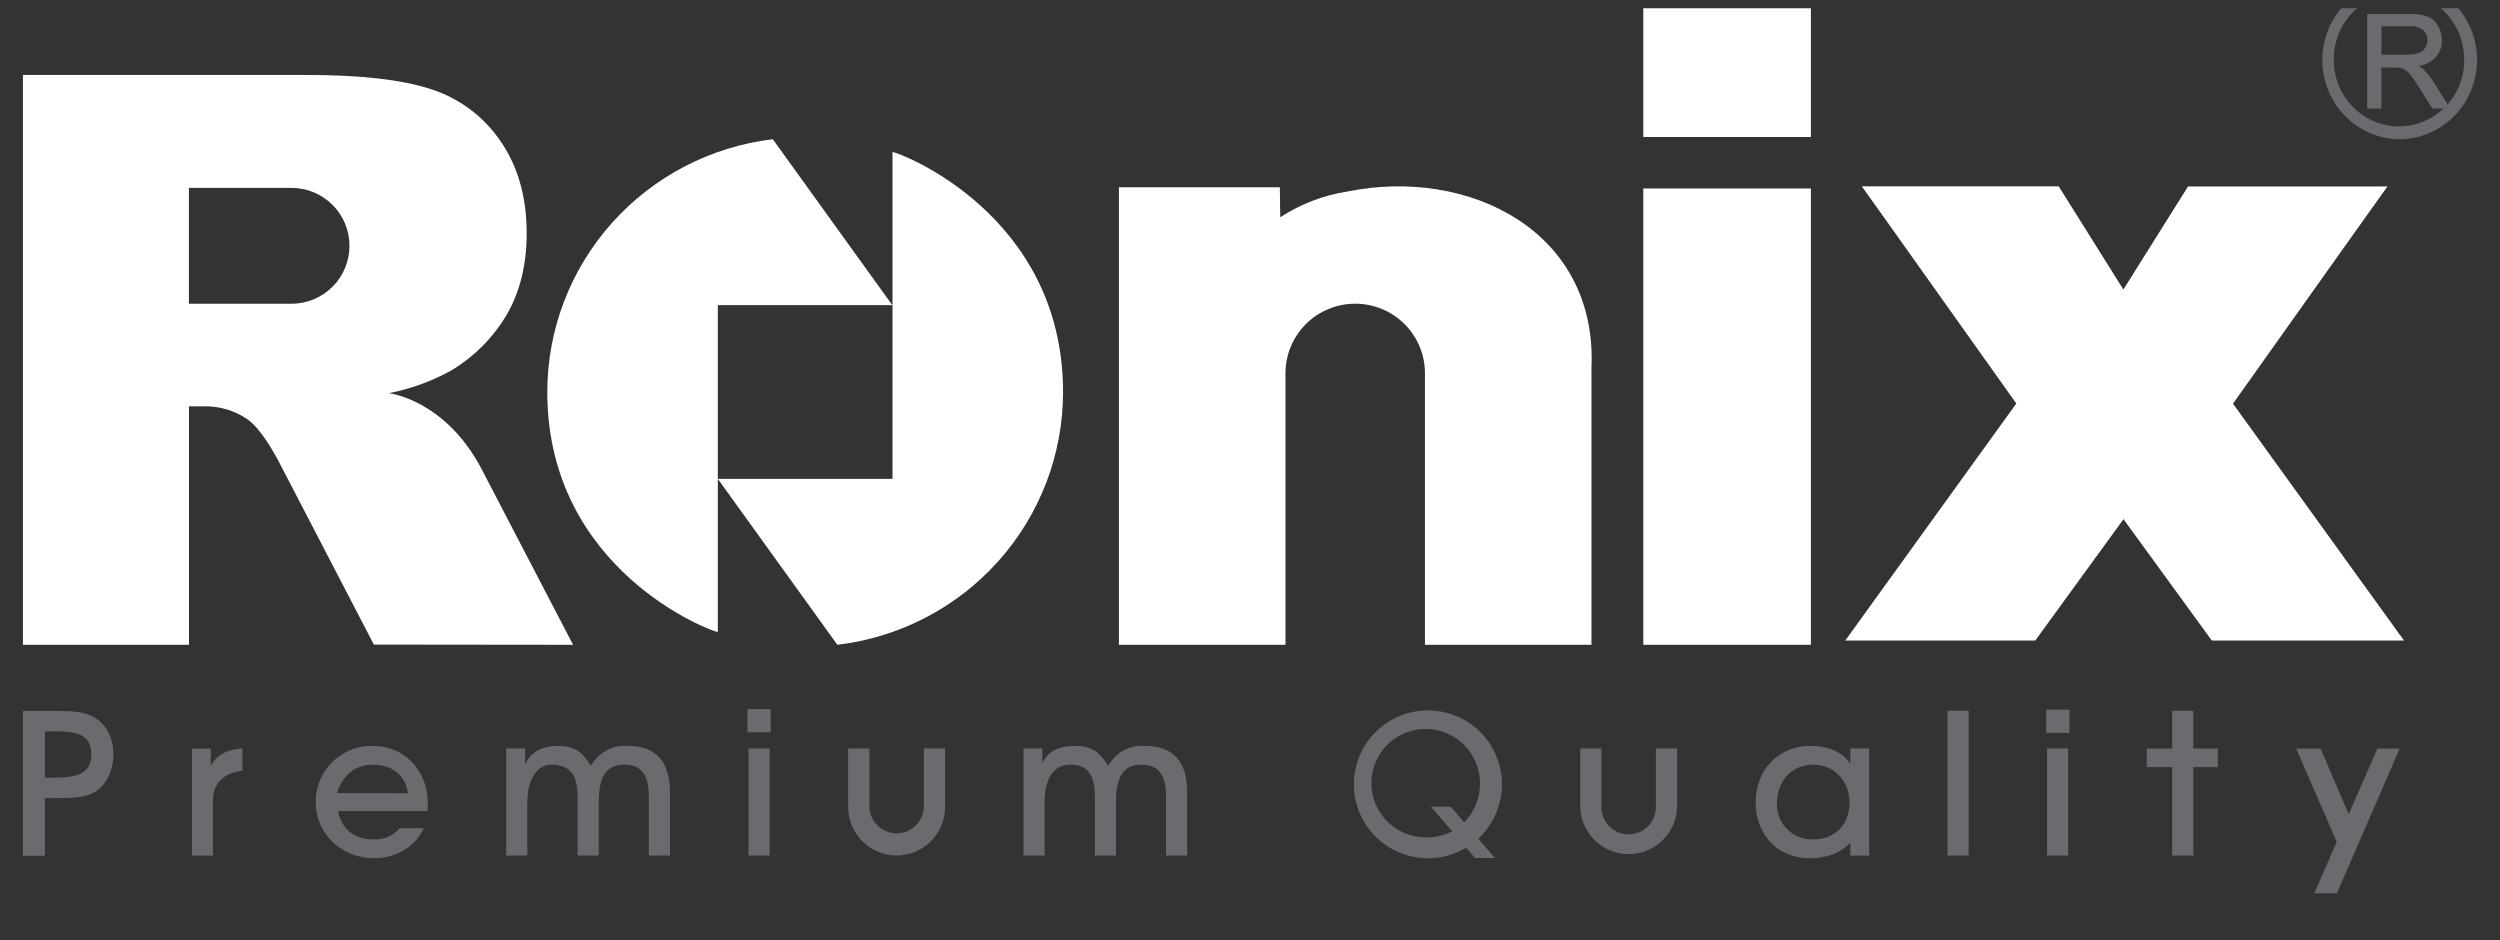
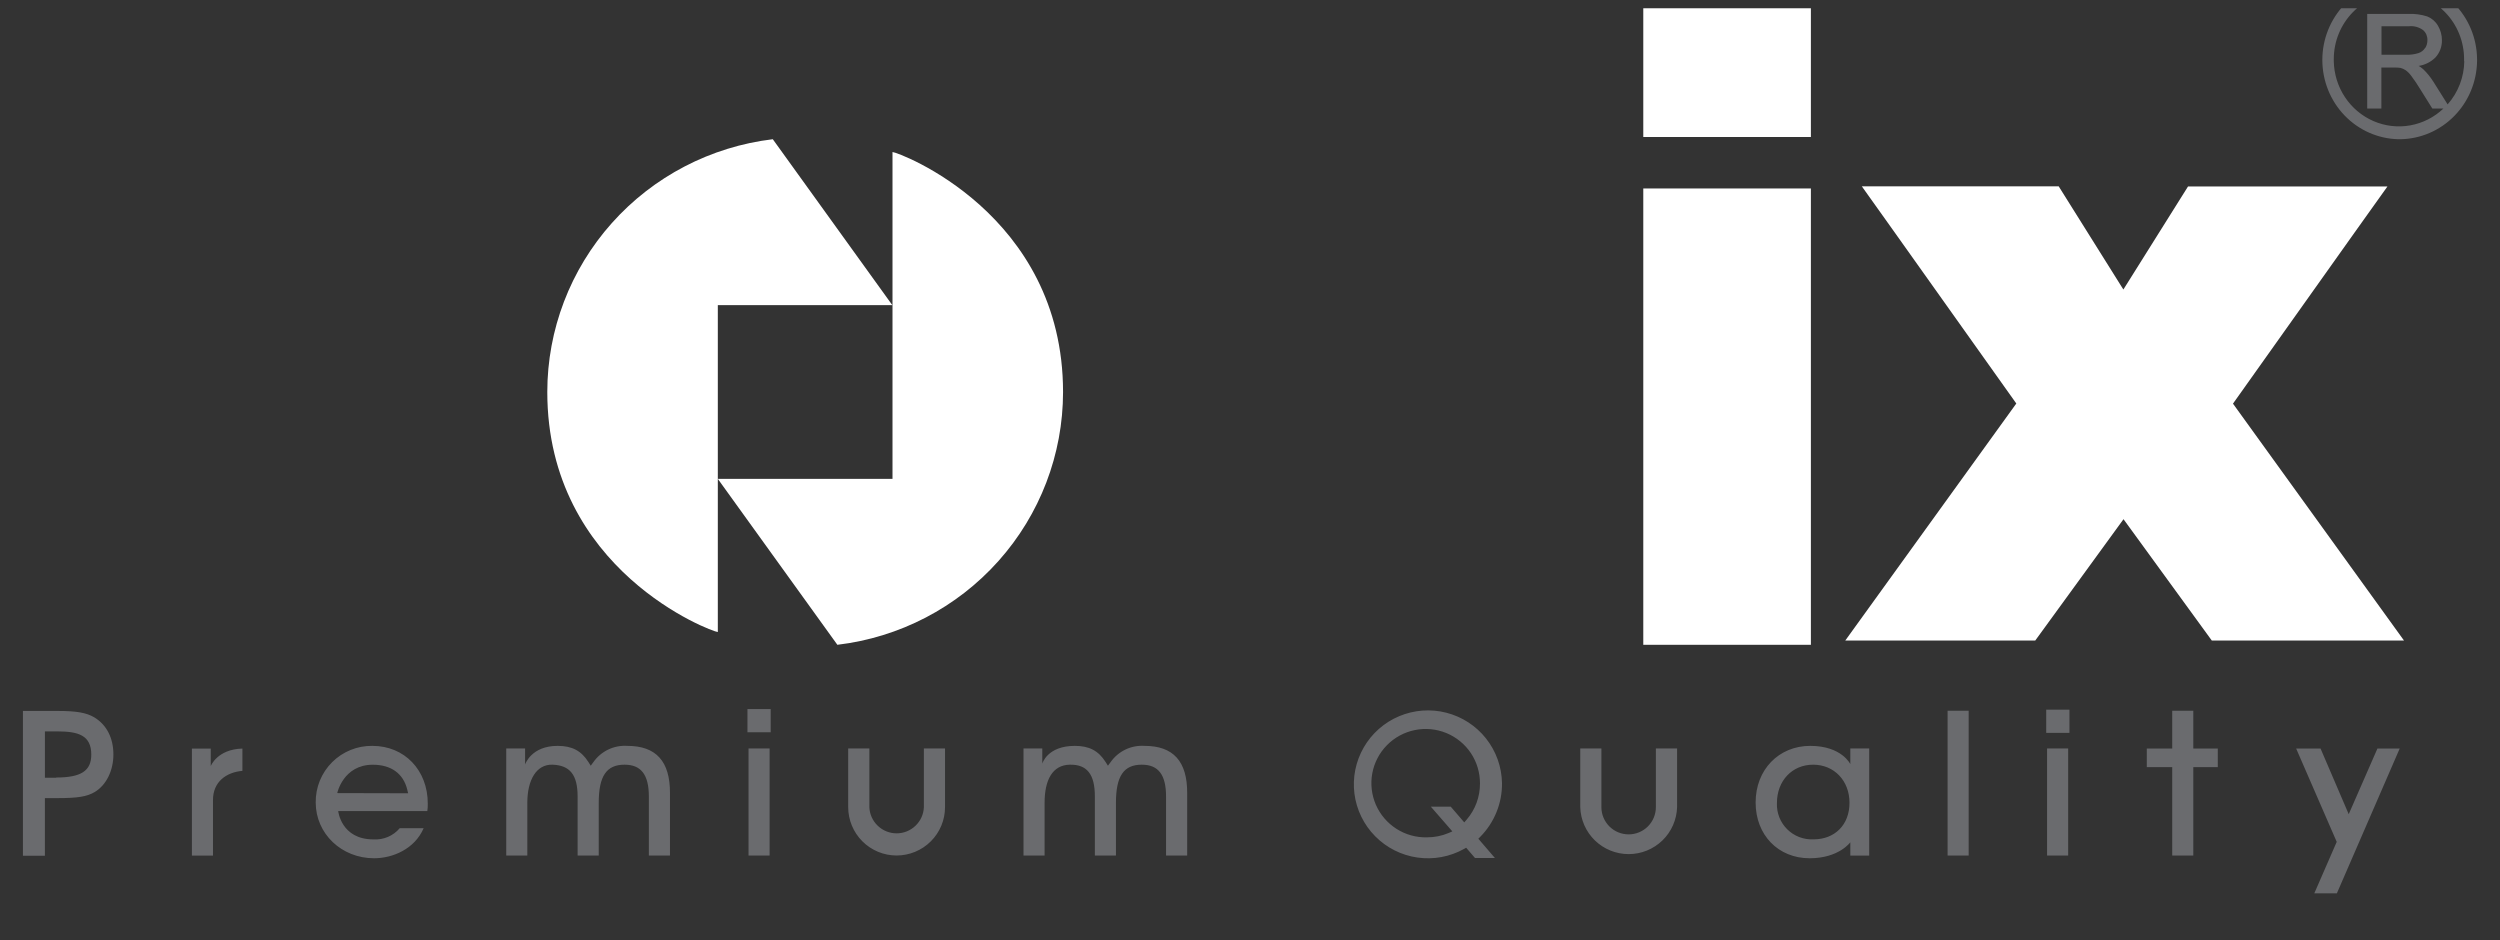
<svg xmlns="http://www.w3.org/2000/svg" width="109" height="41" viewBox="0 0 109 41" fill="none">
  <rect x="0" y="0" width="109" height="41" fill="#333333" stroke="none" />
  <g clip-path="url(#clip0_1361_661)">
    <path fill-rule="evenodd" clip-rule="evenodd" d="M33.602 30.915H32.589V31.926H33.602V30.915ZM90.228 30.941H89.215V31.952H90.228V30.941ZM65.487 34.139C65.474 33.434 65.23 32.753 64.792 32.199C64.355 31.646 63.747 31.251 63.063 31.075C62.379 30.899 61.656 30.952 61.005 31.226C60.354 31.499 59.81 31.979 59.458 32.59C59.106 33.201 58.964 33.911 59.054 34.61C59.145 35.31 59.462 35.96 59.959 36.462C60.455 36.964 61.102 37.29 61.802 37.389C62.501 37.489 63.214 37.357 63.831 37.014L63.925 36.961L64.311 37.41H65.179L64.455 36.568L64.542 36.482C64.847 36.173 65.087 35.807 65.249 35.405C65.412 35.003 65.492 34.573 65.487 34.139ZM63.943 35.74L63.842 35.856L63.253 35.171H62.385L63.322 36.248L63.156 36.321C62.859 36.446 62.54 36.509 62.218 36.508C61.747 36.52 61.283 36.391 60.886 36.137C60.489 35.884 60.176 35.518 59.988 35.087C59.801 34.655 59.746 34.178 59.832 33.715C59.918 33.252 60.14 32.826 60.471 32.49C60.801 32.155 61.224 31.925 61.685 31.831C62.147 31.736 62.626 31.782 63.062 31.961C63.498 32.141 63.87 32.446 64.131 32.837C64.392 33.229 64.529 33.69 64.527 34.16C64.53 34.74 64.323 35.301 63.943 35.74ZM4.944 32.894C4.944 32.179 4.652 31.606 4.117 31.28C3.765 31.072 3.341 30.997 2.5 30.997H1V37.309H1.957V34.798H2.482C3.397 34.798 3.795 34.733 4.142 34.525C4.639 34.22 4.944 33.593 4.944 32.894ZM2.448 33.909H1.958V31.889H2.5C3.414 31.889 3.98 32.057 3.98 32.902C3.98 33.609 3.536 33.9 2.448 33.9V33.909ZM10.569 33.609V32.638C9.468 32.666 9.189 33.402 9.189 33.402V32.638H8.367V37.304H9.286V34.881C9.286 34.085 9.866 33.671 10.569 33.609ZM15.287 32.698C15.588 32.576 15.912 32.515 16.237 32.52C17.638 32.52 18.653 33.58 18.651 35.04C18.654 35.148 18.647 35.255 18.631 35.362H14.746C14.746 35.362 14.87 36.598 16.28 36.598C16.497 36.612 16.713 36.575 16.913 36.49C17.112 36.405 17.289 36.275 17.428 36.109H18.471C18.083 37.014 17.126 37.42 16.309 37.42C14.891 37.42 13.765 36.349 13.765 34.986C13.761 34.66 13.822 34.338 13.945 34.036C14.068 33.735 14.249 33.462 14.48 33.232C14.71 33.002 14.985 32.821 15.287 32.698ZM16.254 33.342C14.966 33.342 14.703 34.579 14.703 34.579L17.794 34.587L17.755 34.422C17.582 33.725 17.051 33.342 16.254 33.342ZM27.352 32.52C27.065 32.501 26.777 32.556 26.518 32.681C26.258 32.806 26.035 32.995 25.87 33.231L25.756 33.385L25.653 33.222C25.34 32.73 24.938 32.52 24.312 32.52C23.153 32.52 22.894 33.332 22.894 33.332V32.634H22.072V37.3H22.991V35.002C22.991 34.005 23.389 33.317 24.089 33.34C24.839 33.368 25.184 33.767 25.184 34.727V37.3H26.105V35.002C26.105 33.836 26.442 33.34 27.23 33.34C27.954 33.34 28.29 33.78 28.29 34.727V37.3H29.211V34.579C29.217 33.196 28.607 32.52 27.352 32.52ZM32.636 32.634H33.555V37.3H32.636V32.634ZM49.903 32.52C49.615 32.501 49.328 32.556 49.068 32.681C48.808 32.806 48.585 32.995 48.421 33.231L48.306 33.385L48.203 33.222C47.89 32.73 47.489 32.52 46.862 32.52C45.66 32.52 45.444 33.293 45.444 33.293V32.634H44.625V37.3H45.544V35.002C45.544 34.005 45.889 33.355 46.641 33.34C47.393 33.325 47.736 33.754 47.736 34.727V37.3H48.655V35.002C48.655 33.836 48.995 33.34 49.781 33.34C50.505 33.34 50.84 33.78 50.84 34.727V37.3H51.761V34.579C51.767 33.196 51.157 32.52 49.903 32.52ZM37.601 36.683C37.997 37.078 38.534 37.3 39.093 37.3C39.653 37.299 40.189 37.077 40.584 36.682C40.98 36.287 41.203 35.752 41.203 35.194V32.634H40.281V35.194C40.269 35.5 40.138 35.79 39.916 36.002C39.695 36.215 39.4 36.334 39.093 36.334C38.785 36.334 38.49 36.215 38.269 36.002C38.047 35.79 37.916 35.5 37.904 35.194V32.634H36.981V35.194C36.983 35.752 37.205 36.288 37.601 36.683ZM78.927 32.52C80.299 32.52 80.674 33.316 80.674 33.316V32.634H81.497V37.304H80.674V36.723C80.674 36.723 80.177 37.42 78.901 37.42C77.536 37.42 76.545 36.414 76.545 34.986C76.545 33.557 77.556 32.52 78.927 32.52ZM78.449 36.497C78.647 36.572 78.859 36.606 79.07 36.596C79.993 36.596 80.638 35.967 80.638 35.002C80.638 34.038 79.968 33.34 79.053 33.34C78.138 33.34 77.474 34.042 77.474 35.012C77.465 35.223 77.5 35.434 77.577 35.631C77.654 35.828 77.772 36.007 77.922 36.156C78.072 36.305 78.252 36.421 78.449 36.497ZM85.834 30.988H84.915V37.3H85.834V30.988ZM89.252 32.634H90.172V37.3H89.252V32.634ZM95.628 30.988H94.709V32.636H93.6V33.447H94.709V37.3H95.628V33.447H96.695V32.636H95.628V30.988ZM102.404 35.499L103.656 32.636H104.627L101.888 38.948H100.904L101.881 36.705L100.112 32.636H101.176L102.404 35.499ZM72.196 35.194C72.196 35.508 72.071 35.809 71.848 36.032C71.626 36.254 71.324 36.379 71.009 36.379C70.694 36.379 70.392 36.254 70.169 36.032C69.947 35.809 69.821 35.508 69.821 35.194V32.634H68.899V35.194C68.915 35.742 69.145 36.262 69.539 36.644C69.933 37.026 70.46 37.239 71.01 37.239C71.559 37.239 72.087 37.026 72.481 36.644C72.875 36.262 73.104 35.742 73.121 35.194V32.634H72.196V35.194Z" fill="#6A6B6E" />
    <path d="M108 2.562C107.988 1.663 107.632 0.804 107.009 0.169C106.385 -0.467 105.542 -0.83 104.66 -0.842H104.566C103.681 -0.821 102.838 -0.447 102.219 0.199C101.6 0.844 101.254 1.711 101.254 2.614C101.254 3.517 101.6 4.384 102.219 5.03C102.838 5.676 103.681 6.049 104.566 6.07H104.66C105.541 6.056 106.383 5.693 107.007 5.057C107.63 4.422 107.986 3.564 108 2.666V2.57V2.562ZM107.443 2.66C107.435 3.36 107.177 4.032 106.716 4.552L106.095 3.562C105.969 3.362 105.821 3.179 105.651 3.016C105.59 2.962 105.523 2.915 105.453 2.874C105.726 2.833 105.98 2.706 106.18 2.511C106.37 2.307 106.473 2.036 106.468 1.755C106.469 1.531 106.409 1.312 106.295 1.121C106.189 0.937 106.025 0.796 105.831 0.718C105.566 0.633 105.287 0.595 105.009 0.607H103.21V4.733H103.828V2.944H104.384C104.478 2.942 104.572 2.948 104.665 2.961C104.744 2.982 104.82 3.017 104.889 3.063C104.986 3.135 105.071 3.223 105.141 3.322C105.274 3.499 105.398 3.683 105.512 3.873L106.05 4.733H106.532C106.131 5.115 105.629 5.369 105.088 5.466C104.547 5.564 103.991 5.499 103.485 5.28C102.979 5.062 102.547 4.698 102.239 4.234C101.932 3.771 101.763 3.226 101.753 2.666V2.577C101.753 1.809 102.052 1.073 102.586 0.53C103.118 -0.013 103.84 -0.318 104.593 -0.318C105.347 -0.318 106.07 -0.013 106.602 0.53C107.135 1.073 107.434 1.809 107.434 2.577V2.674L107.443 2.66ZM105.733 2.093C105.665 2.197 105.566 2.275 105.449 2.314C105.273 2.369 105.089 2.394 104.905 2.386H103.833V1.144H105.039C105.256 1.123 105.473 1.184 105.649 1.314C105.71 1.368 105.759 1.435 105.791 1.51C105.822 1.585 105.838 1.667 105.835 1.749C105.838 1.868 105.806 1.985 105.744 2.086L105.733 2.093Z" fill="#6A6B6E" />
    <path d="M97.358 17.599L102.73 10.04L104.092 8.131H95.397L92.579 12.623L89.76 8.125H89.08H83.546H81.176L82.541 10.04L86.146 15.111L87.911 17.593L80.454 27.927H82.755H88.737L92.585 22.637L96.434 27.927H104.814L97.358 17.599Z" fill="white" />
-     <path d="M69.386 16.098C69.689 10.056 64.007 7.275 58.737 8.352C57.695 8.516 56.7 8.898 55.818 9.473L55.801 8.165H48.785V28.113H56.047V16.274C56.047 15.876 56.125 15.481 56.278 15.113C56.431 14.745 56.655 14.411 56.937 14.129C57.219 13.848 57.555 13.624 57.924 13.472C58.292 13.319 58.688 13.241 59.087 13.241C59.486 13.241 59.882 13.319 60.251 13.472C60.62 13.624 60.955 13.848 61.237 14.129C61.52 14.411 61.744 14.745 61.897 15.113C62.049 15.481 62.128 15.876 62.128 16.274V28.113H69.388V16.098H69.386Z" fill="white" />
-     <path d="M24.986 28.113L20.989 20.435C19.399 17.419 16.956 17.141 16.956 17.141C17.901 16.957 18.813 16.627 19.657 16.163C20.656 15.568 21.49 14.734 22.085 13.736C22.668 12.735 22.963 11.548 22.963 10.165C22.963 8.586 22.58 7.245 21.814 6.142C21.082 5.07 20.012 4.274 18.773 3.882C17.519 3.471 15.704 3.266 13.328 3.268H1V28.113H8.24V17.715H8.92C9.591 17.707 10.249 17.907 10.801 18.289C10.964 18.413 11.113 18.556 11.244 18.714C11.392 18.892 11.53 19.079 11.655 19.274C11.705 19.343 11.748 19.418 11.793 19.489C11.925 19.722 12.075 19.954 12.191 20.195L16.3 28.104L24.986 28.113ZM15.237 10.717C15.237 11.387 14.971 12.03 14.497 12.503C14.023 12.977 13.38 13.243 12.71 13.243H8.236V8.192H12.71C13.38 8.192 14.023 8.458 14.497 8.932C14.971 9.405 15.237 10.048 15.237 10.717Z" fill="white" />
    <path fill-rule="evenodd" clip-rule="evenodd" d="M38.906 13.305H31.297V20.879V27.556C31.061 27.556 23.862 24.885 23.862 17.09C23.863 14.376 24.864 11.757 26.676 9.726C28.487 7.696 30.984 6.396 33.694 6.07L38.906 13.305ZM31.297 20.879L36.509 28.113C39.221 27.791 41.72 26.491 43.533 24.46C45.346 22.43 46.348 19.809 46.349 17.094C46.349 9.299 39.149 6.628 38.913 6.628V20.879H38.906H31.297Z" fill="white" />
    <path fill-rule="evenodd" clip-rule="evenodd" d="M71.647 -0.842H78.955V5.974H71.647V-0.842ZM71.647 8.218H78.955V28.113H71.647V8.218Z" fill="white" />
  </g>
  <defs>
    <clipPath id="clip0_1361_661">
      <rect width="108" height="40" fill="white" transform="translate(0.5 0.359)" />
    </clipPath>
  </defs>
</svg>